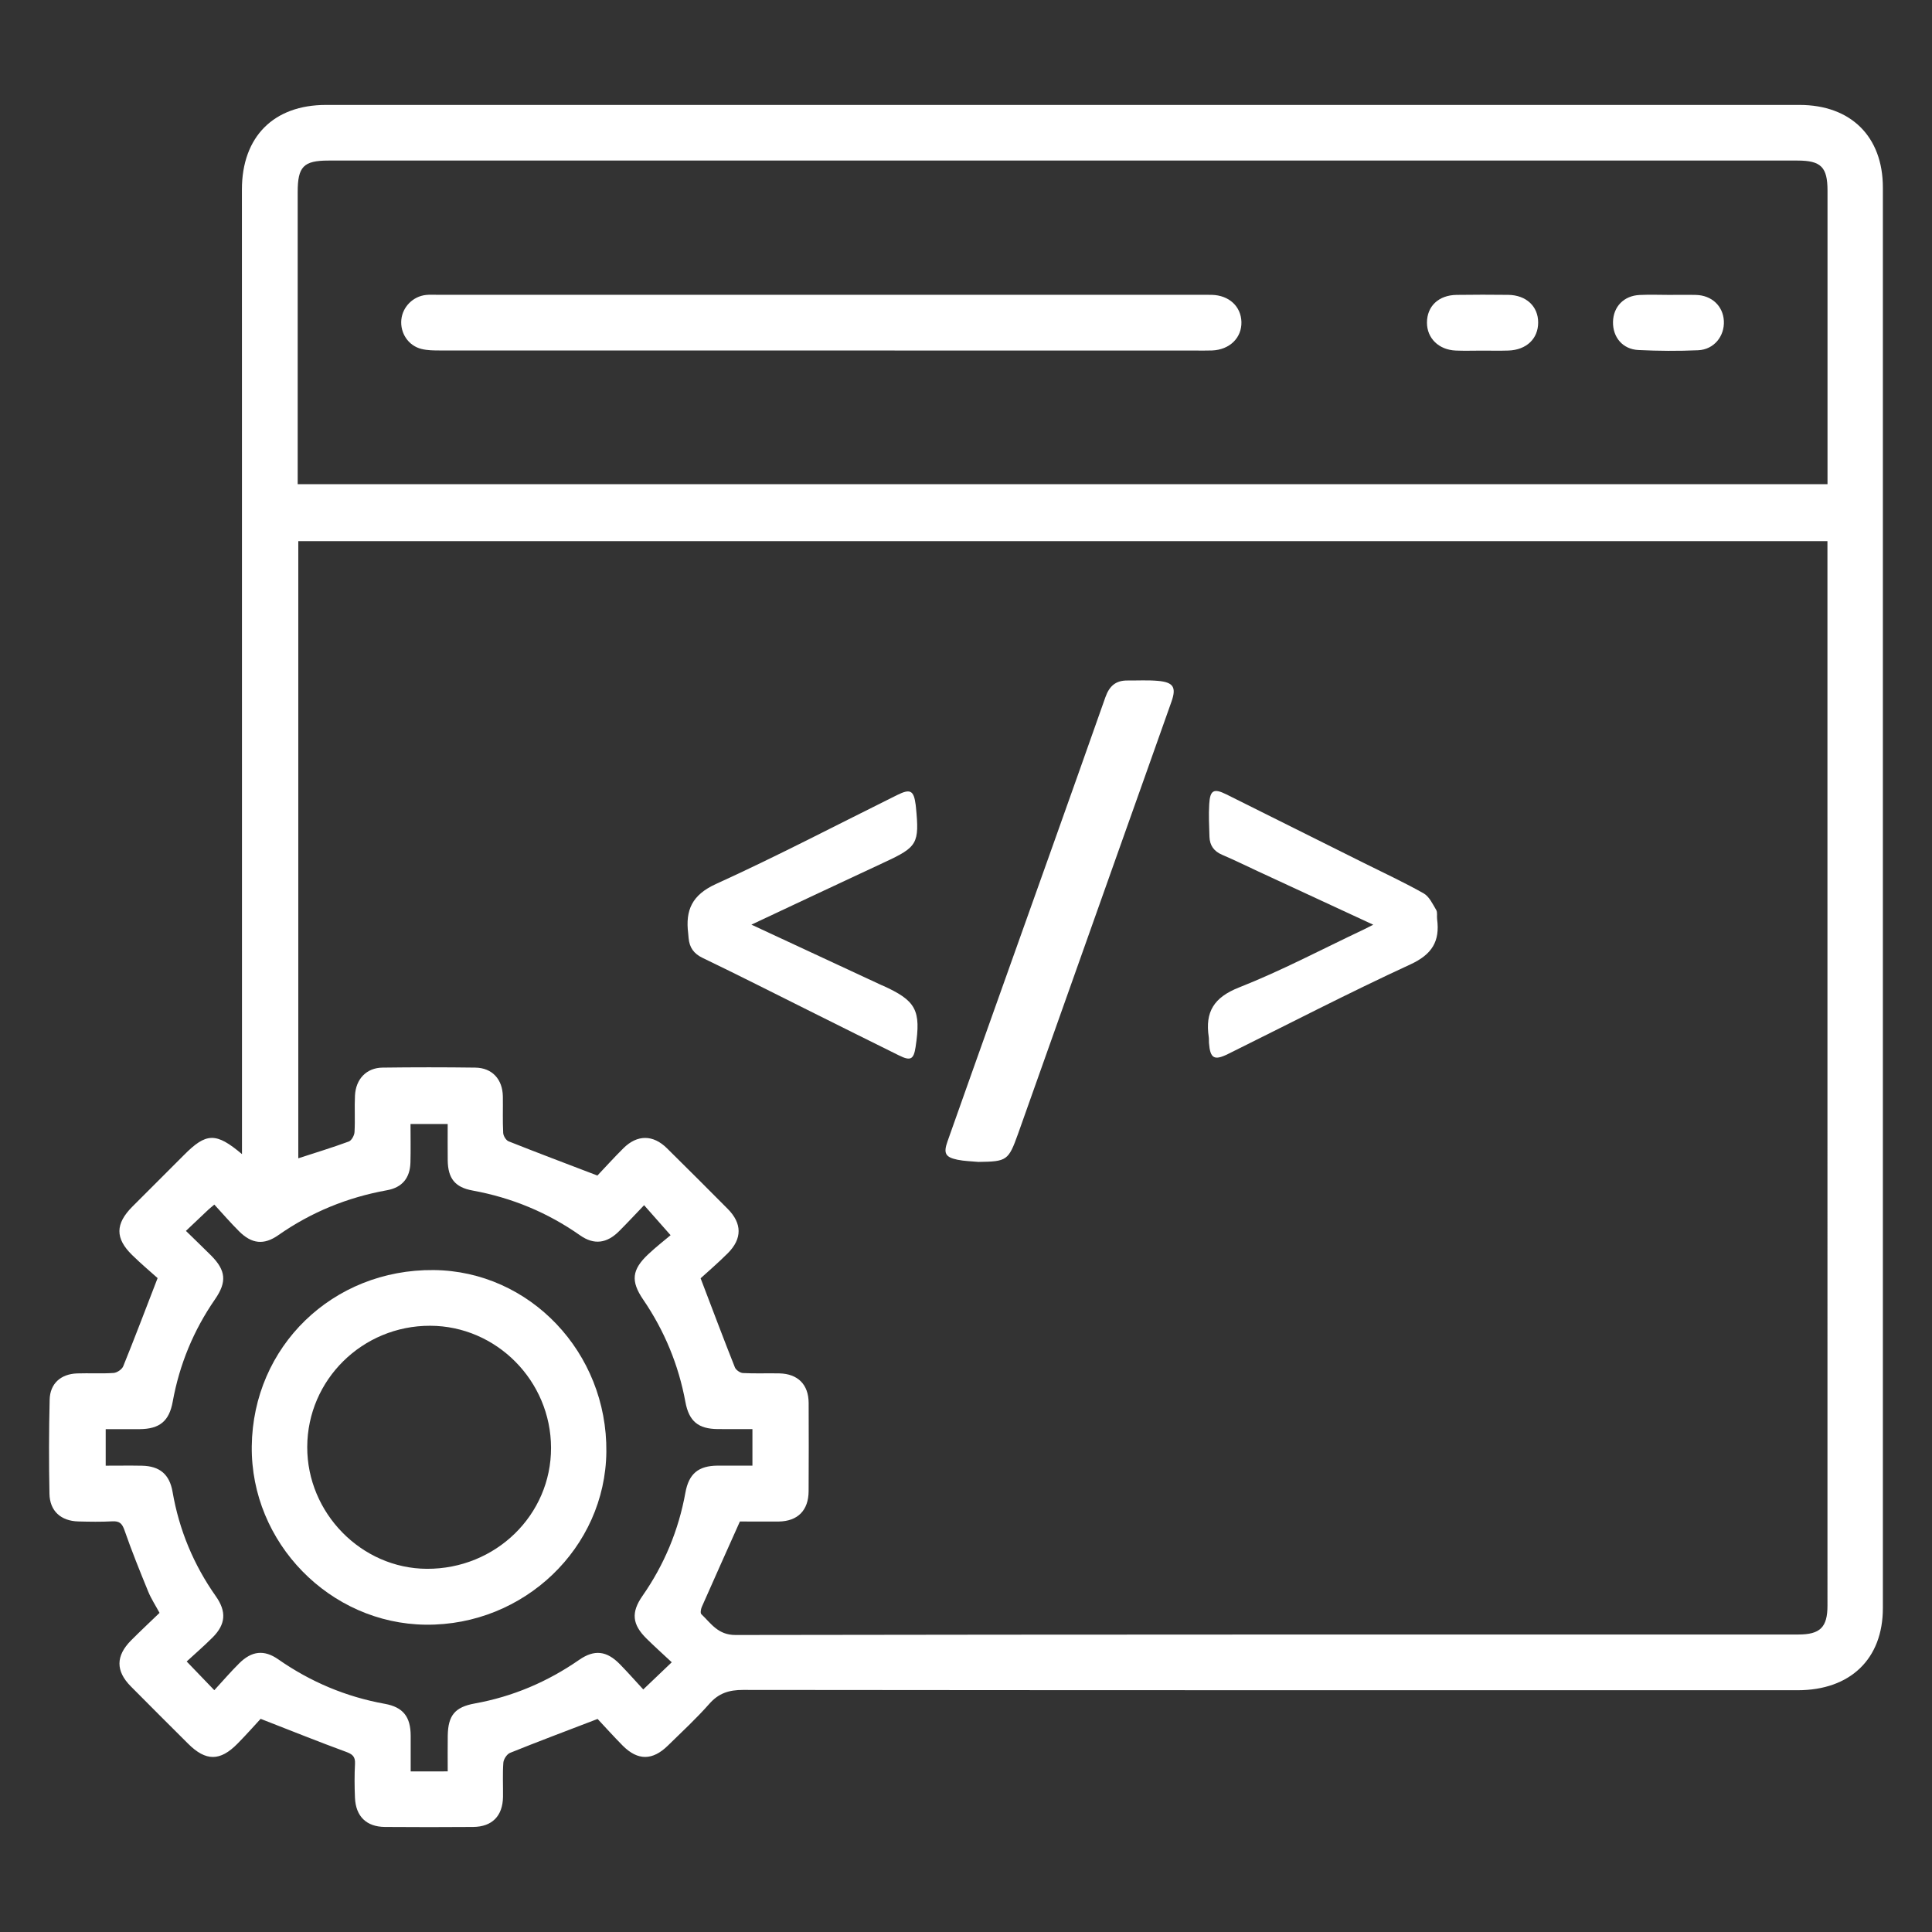
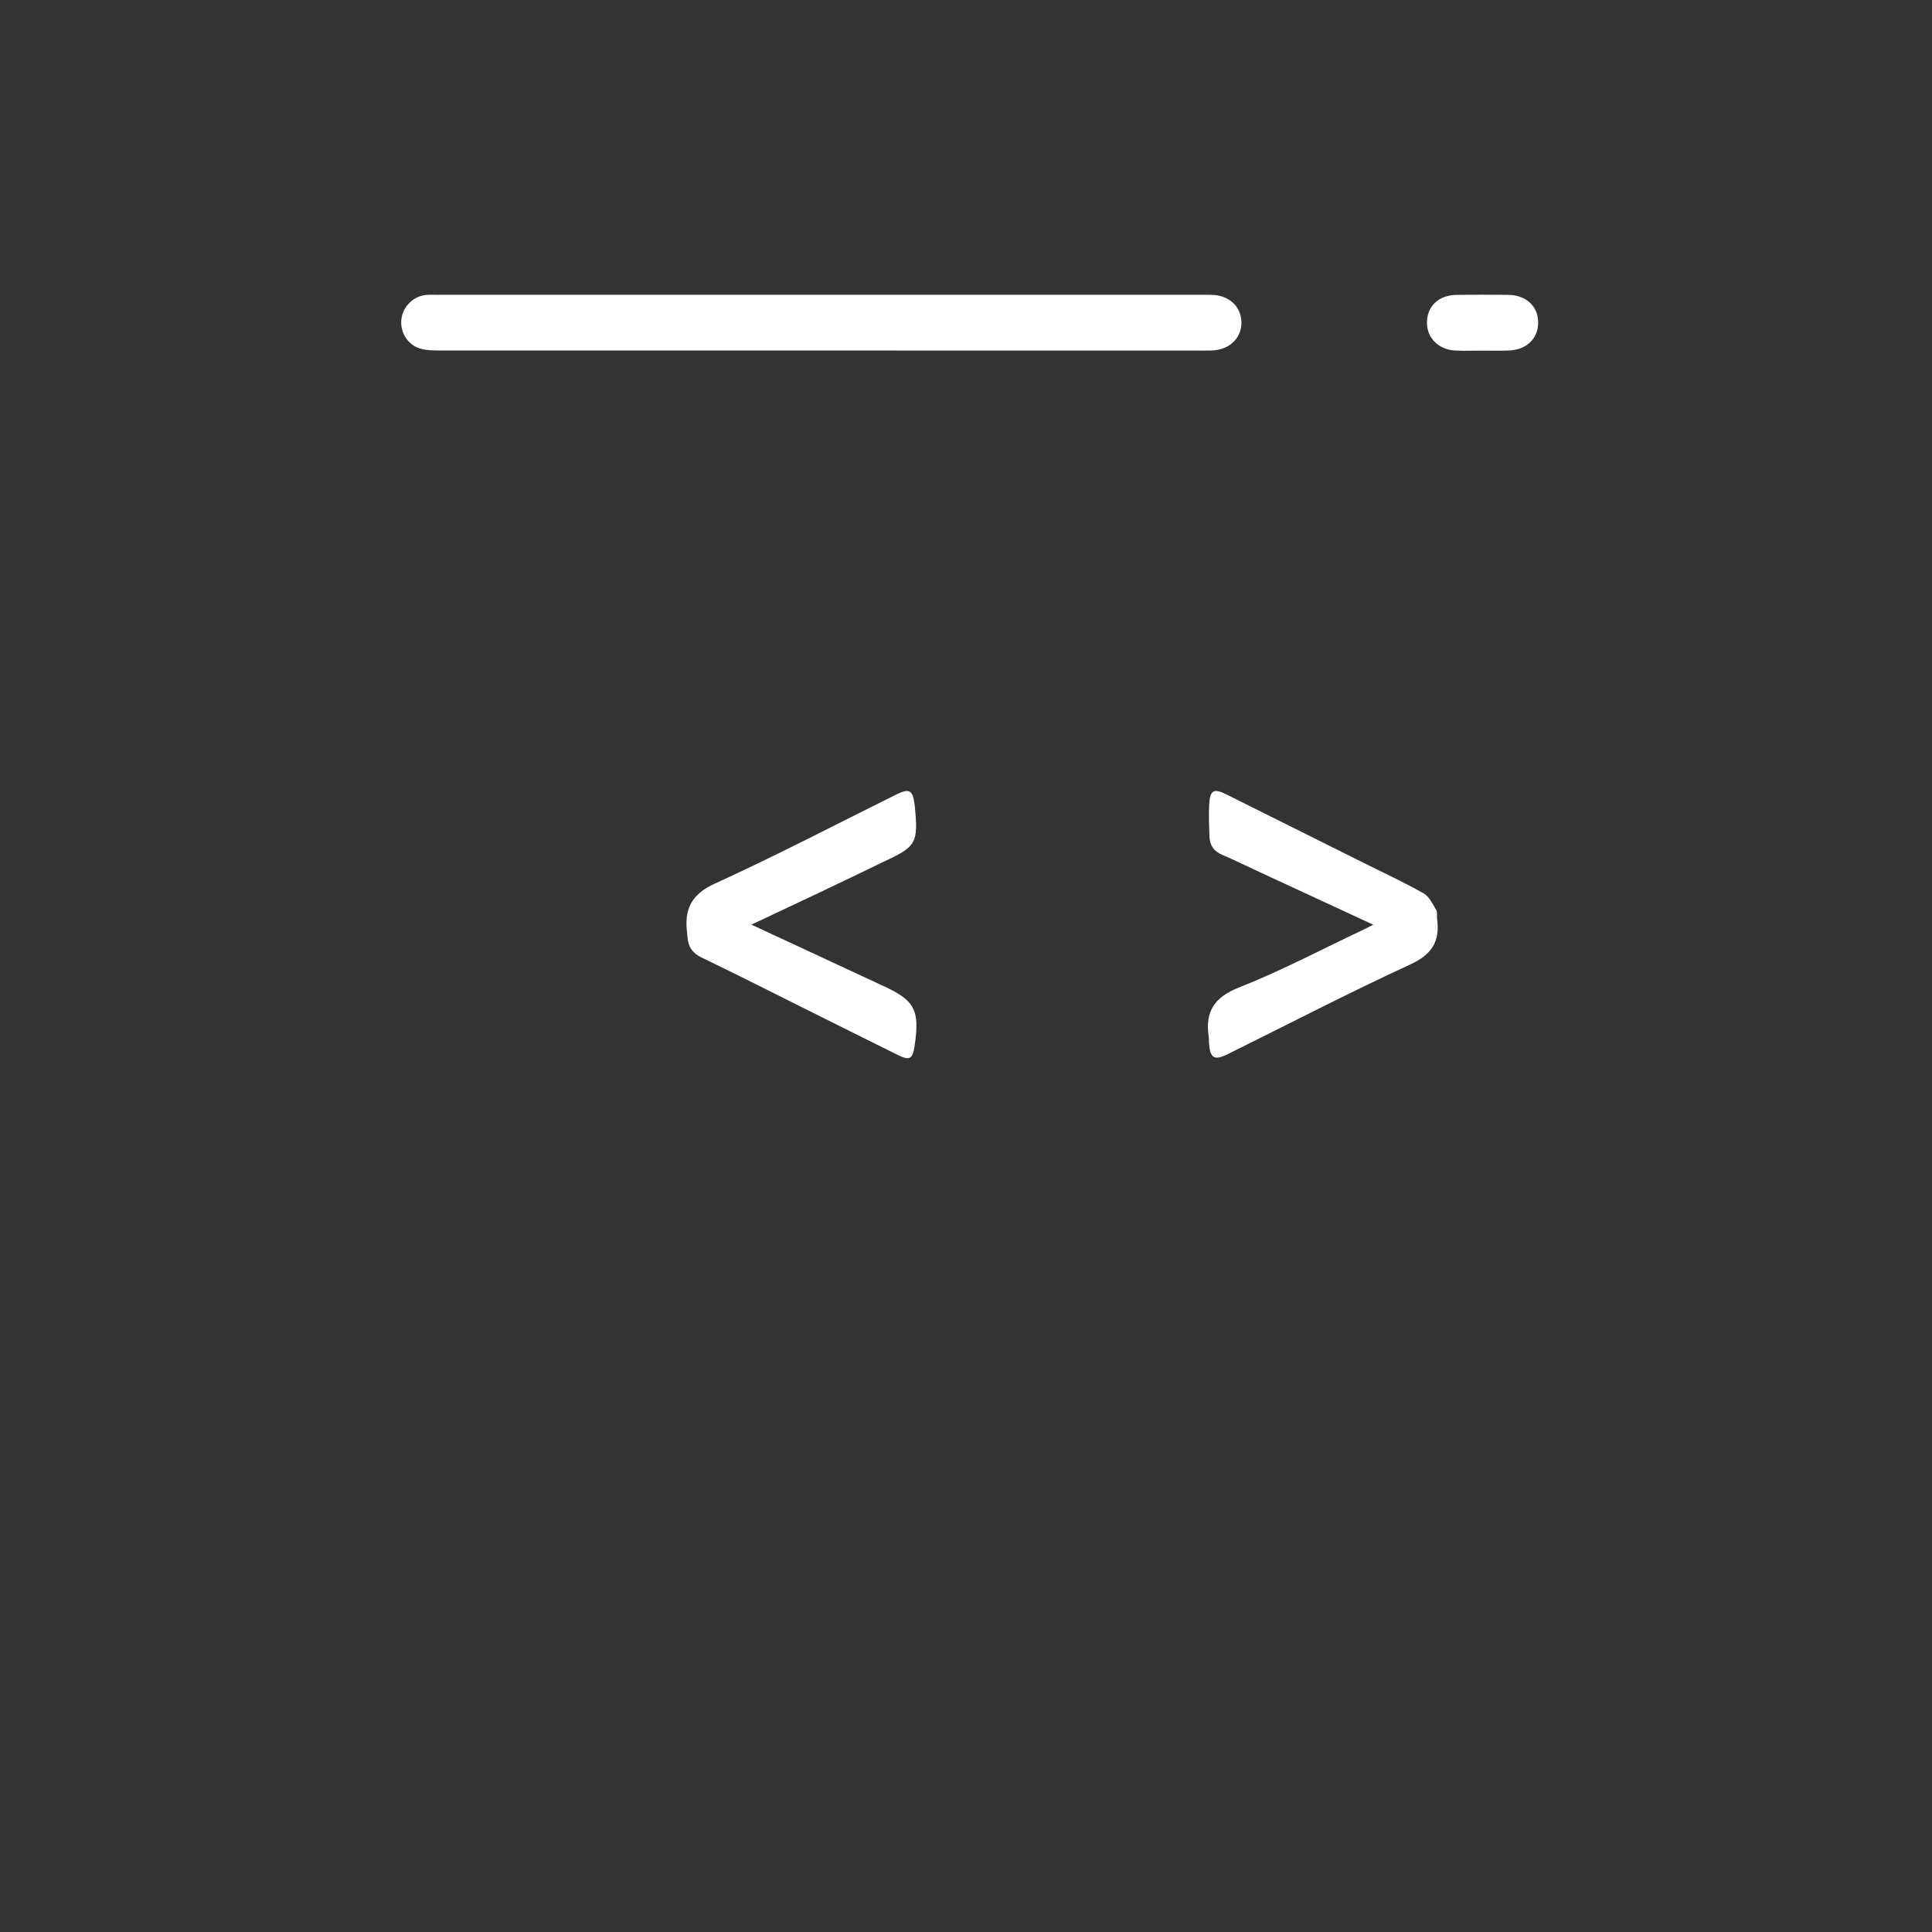
<svg xmlns="http://www.w3.org/2000/svg" id="Layer_1" x="0px" y="0px" viewBox="0 0 512 512" style="enable-background:new 0 0 512 512;" xml:space="preserve">
  <rect x="0" y="0" width="512" height="512" fill="#333333" stroke="none" />
  <style type="text/css">	.st0{fill:#FFFFFF;}</style>
  <g>
-     <path class="st0" d="M158.37,455.54c-8.37,3.21-15.83,6.01-23.21,8.99c-0.83,0.34-1.7,1.68-1.77,2.61c-0.22,3-0.05,6.02-0.09,9.04  c-0.07,5.06-2.87,7.94-7.91,7.98c-7.8,0.06-15.6,0.06-23.39,0c-4.89-0.04-7.72-2.8-7.93-7.72c-0.13-3.01-0.15-6.04,0.01-9.04  c0.1-1.95-0.74-2.55-2.47-3.18c-7.19-2.63-14.29-5.5-22.54-8.71c-1.5,1.62-3.74,4.16-6.12,6.57c-4.62,4.71-8.4,4.7-13.08,0.04  c-5.09-5.06-10.16-10.13-15.21-15.22c-4.03-4.07-4-8.08,0.09-12.19c2.42-2.43,4.92-4.76,7.53-7.28c-1.08-2.01-2.22-3.74-2.99-5.62  c-2.2-5.37-4.38-10.76-6.28-16.23c-0.63-1.81-1.31-2.51-3.22-2.41c-3.01,0.16-6.03,0.11-9.04,0.03c-4.6-0.12-7.55-2.75-7.64-7.32  c-0.17-8.31-0.15-16.63,0.05-24.95c0.1-4.27,2.95-6.81,7.28-6.96c3.22-0.11,6.45,0.1,9.66-0.12c0.91-0.06,2.21-0.94,2.55-1.76  c3-7.38,5.81-14.83,9.12-23.38c-1.69-1.52-4.31-3.72-6.74-6.1c-4.55-4.44-4.49-8.28,0.05-12.84c4.55-4.57,9.13-9.1,13.67-13.67  c5.88-5.93,8.47-6.09,15.38-0.24c0-1.86,0-3.22,0-4.57c0-66.02,0-132.04-0.01-198.06c0-17.67-0.02-35.35-0.01-53.02  c0.01-13.96,8.4-22.4,22.27-22.4c130.17,0,260.34,0,390.51,0c13.58,0,22.09,8.36,22.09,21.89c0.02,125.49,0.02,250.98,0,376.47  c0,13.49-8.65,21.76-22.59,21.76c-93.16,0-186.31,0.02-279.47-0.08c-3.72,0-6.45,0.85-8.94,3.68c-3.43,3.89-7.26,7.43-10.98,11.07  c-4.06,3.98-7.95,4.02-11.93,0.06C162.59,460.15,160.23,457.52,158.37,455.54z M196.08,403.21c-3.54,7.92-6.85,15.27-10.1,22.65  c-0.25,0.57-0.42,1.62-0.12,1.91c2.6,2.47,4.4,5.52,9.05,5.52c93.9-0.16,187.8-0.12,281.69-0.13c5.77,0,7.7-1.93,7.7-7.64  c0-92.86,0-185.72-0.01-278.58c0-1.2,0-2.4,0-3.53c-135.39,0-270.3,0-405.24,0c0,54.68,0,109.1,0,163.55  c4.59-1.49,9.04-2.85,13.39-4.45c0.73-0.27,1.46-1.61,1.51-2.49c0.19-3.21-0.04-6.45,0.12-9.66c0.21-4.41,3.05-7.37,7.26-7.43  c8.21-0.11,16.43-0.11,24.64,0c4.46,0.06,7.22,3.09,7.29,7.63c0.05,3.22-0.08,6.45,0.09,9.67c0.04,0.79,0.75,1.96,1.43,2.23  c7.57,3.01,15.2,5.88,23.54,9.07c1.89-1.99,4.32-4.69,6.9-7.25c3.66-3.63,7.84-3.62,11.52,0.01c5.4,5.33,10.77,10.69,16.12,16.08  c3.81,3.84,3.86,7.89,0.03,11.73c-2.56,2.56-5.32,4.93-7.22,6.66c3.27,8.56,6.1,16.11,9.08,23.6c0.28,0.7,1.38,1.47,2.13,1.51  c3.21,0.17,6.44,0.02,9.67,0.09c4.89,0.11,7.73,2.96,7.75,7.83c0.04,7.8,0.03,15.6-0.01,23.4c-0.03,5.06-2.86,7.94-7.9,8.03  C202.77,403.26,199.14,403.21,196.08,403.21z M78.89,128.31c135.27,0,270.18,0,405.42,0c0-1.32,0-2.43,0-3.55  c0-24.75,0-49.5,0-74.24c0-6.24-1.73-7.97-7.94-7.97c-129.77,0-259.54,0-389.31,0c-6.62,0-8.17,1.6-8.17,8.35  c0,21.11,0,42.22,0,63.33C78.89,118.8,78.89,123.37,78.89,128.31z M118.65,469.43c0-3.48-0.04-6.48,0.01-9.48  c0.09-5.32,1.88-7.56,7.15-8.51c10.08-1.82,19.26-5.73,27.66-11.55c4.05-2.81,7.3-2.44,10.82,1.16c2.16,2.21,4.2,4.53,6.18,6.67  c2.69-2.57,4.92-4.69,7.55-7.2c-2.3-2.15-4.54-4.16-6.67-6.26c-3.84-3.78-4.13-6.96-1.1-11.31c5.79-8.3,9.59-17.43,11.39-27.39  c0.91-5,3.43-7.12,8.55-7.15c3.06-0.02,6.12,0,9.21,0c0-3.49,0-6.45,0-9.68c-3.21,0-6.22,0.02-9.22-0.01  c-5.13-0.05-7.6-2.07-8.54-7.18c-1.82-9.85-5.56-18.89-11.2-27.15c-3.32-4.87-3.02-7.89,1.35-12c2.08-1.96,4.35-3.72,5.92-5.05  c-2.75-3.12-4.78-5.41-7.02-7.95c-2.29,2.39-4.41,4.67-6.61,6.87c-3.25,3.26-6.65,3.72-10.34,1.13  c-8.64-6.07-18.13-9.99-28.52-11.89c-4.66-0.85-6.51-3.23-6.57-8.01c-0.04-3.19-0.01-6.38-0.01-9.61c-3.49,0-6.55,0-9.85,0  c0,3.53,0.07,6.84-0.02,10.15c-0.1,4.12-2.16,6.66-6.19,7.39c-10.49,1.89-20.1,5.8-28.84,11.92c-3.81,2.67-7.03,2.3-10.35-1  c-2.27-2.26-4.36-4.68-6.59-7.11c-0.89,0.75-1.29,1.06-1.65,1.4c-1.89,1.78-3.77,3.57-5.88,5.57c2.38,2.33,4.55,4.4,6.67,6.52  c3.94,3.96,4.22,7,1.05,11.59c-5.7,8.24-9.43,17.28-11.22,27.14c-0.93,5.15-3.45,7.25-8.78,7.29c-2.98,0.02-5.96,0-8.98,0  c0,3.41,0,6.44,0,9.68c3.37,0,6.48-0.05,9.59,0.01c4.74,0.09,7.33,2.3,8.13,6.93c1.74,10.09,5.57,19.3,11.47,27.67  c2.86,4.05,2.62,7.42-0.83,10.88c-2.27,2.27-4.7,4.37-6.9,6.4c2.56,2.66,4.7,4.89,7.32,7.61c2.24-2.43,4.32-4.86,6.59-7.11  c3.32-3.31,6.61-3.68,10.35-1.07c8.57,5.98,17.94,9.93,28.23,11.79c4.89,0.88,6.86,3.46,6.87,8.47c0.01,3.08,0,6.15,0,9.45  c2.4,0,4.36,0,6.32,0C116.17,469.43,117.2,469.43,118.65,469.43z" />
-     <path class="st0" d="M259.3,307.92c-1.85-0.18-3.74-0.2-5.56-0.58c-3.22-0.67-3.76-1.7-2.64-4.86  c4.15-11.75,8.33-23.48,12.51-35.22c9.79-27.48,19.62-54.94,29.32-82.46c1.06-3.01,2.76-4.49,5.87-4.46  c2.7,0.02,5.41-0.14,8.09,0.1c4.09,0.37,4.91,1.7,3.55,5.54c-4.56,12.92-9.18,25.83-13.76,38.75  c-8.96,25.24-17.91,50.48-26.88,75.72C267.25,307.57,266.86,307.82,259.3,307.92z" />
-     <path class="st0" d="M199.13,245.04c11.9,5.53,23.18,10.78,34.46,16.02c0.09,0.04,0.2,0.07,0.29,0.11  c8.91,4.02,10.24,6.5,8.76,16.31c-0.5,3.27-1.31,3.74-4.35,2.24c-7.91-3.9-15.79-7.85-23.68-11.78  c-9.46-4.71-18.89-9.51-28.42-14.09c-2.38-1.15-3.47-2.78-3.7-5.24c-0.04-0.41-0.06-0.83-0.11-1.24  c-0.77-6.18,1.01-10.21,7.35-13.1c16.23-7.38,32.06-15.67,48.05-23.59c3.46-1.71,4.38-1.23,4.88,2.57  c0.03,0.21,0.05,0.41,0.07,0.62c0.95,9.71,0.4,10.59-8.38,14.66C222.79,233.9,211.27,239.35,199.13,245.04z" />
+     <path class="st0" d="M199.13,245.04c11.9,5.53,23.18,10.78,34.46,16.02c8.91,4.02,10.24,6.5,8.76,16.31c-0.5,3.27-1.31,3.74-4.35,2.24c-7.91-3.9-15.79-7.85-23.68-11.78  c-9.46-4.71-18.89-9.51-28.42-14.09c-2.38-1.15-3.47-2.78-3.7-5.24c-0.04-0.41-0.06-0.83-0.11-1.24  c-0.77-6.18,1.01-10.21,7.35-13.1c16.23-7.38,32.06-15.67,48.05-23.59c3.46-1.71,4.38-1.23,4.88,2.57  c0.03,0.21,0.05,0.41,0.07,0.62c0.95,9.71,0.4,10.59-8.38,14.66C222.79,233.9,211.27,239.35,199.13,245.04z" />
    <path class="st0" d="M363.93,245.06c-10.5-4.86-20.47-9.48-30.44-14.1c-3.2-1.48-6.37-3.05-9.61-4.43  c-2.19-0.93-3.28-2.49-3.36-4.76c-0.09-2.9-0.24-5.82-0.06-8.71c0.22-3.68,1.22-4.19,4.52-2.55c12.17,6.05,24.33,12.13,36.5,18.21  c5.29,2.64,10.67,5.13,15.81,8.04c1.47,0.83,2.38,2.81,3.32,4.39c0.38,0.64,0.13,1.63,0.24,2.45c0.78,5.86-1.35,9.34-7.08,11.98  c-16.3,7.51-32.24,15.78-48.33,23.74c-3.67,1.82-4.74,1.19-5.05-2.95c-0.04-0.52,0.02-1.05-0.06-1.56  c-0.99-6.62,1.33-10.48,8.02-13.12c11.27-4.44,22.04-10.16,33.02-15.34C362.02,246.04,362.66,245.71,363.93,245.06z" />
    <path class="st0" d="M217.64,78.13c33.36,0,66.72,0,100.09,0c1.14,0,2.29-0.02,3.43,0.01c4.54,0.12,7.71,3.04,7.83,7.17  c0.12,4.22-3.14,7.4-7.8,7.57c-1.56,0.06-3.12,0.02-4.68,0.02c-66.62,0-133.24,0-199.86-0.02c-1.65,0-3.36-0.01-4.94-0.4  c-3.5-0.85-5.71-4.23-5.35-7.78c0.34-3.38,3.09-6.16,6.52-6.53c0.93-0.1,1.87-0.05,2.8-0.05  C149.67,78.14,183.65,78.14,217.64,78.13z" />
    <path class="st0" d="M392.61,92.92c-2.28,0-4.56,0.08-6.84-0.02c-4.5-0.2-7.61-3.27-7.61-7.39c0-4.36,3.09-7.3,7.86-7.36  c4.56-0.06,9.12-0.07,13.68-0.01c4.77,0.07,7.93,3.04,7.93,7.32c0,4.31-3.1,7.27-7.87,7.44C397.38,92.98,394.99,92.91,392.61,92.92  z" />
-     <path class="st0" d="M442.31,78.15c2.38,0,4.77-0.05,7.15,0.01c4.18,0.11,7.17,2.94,7.38,6.88c0.21,4.07-2.62,7.59-6.81,7.78  c-5.27,0.23-10.57,0.2-15.84-0.06c-4.17-0.2-6.8-3.38-6.73-7.45c0.08-4.05,2.89-6.96,7.08-7.14  C437.13,78.05,439.72,78.14,442.31,78.15z" />
-     <path class="st0" d="M66.72,383.3c0.29-26.47,21.44-46.97,48.2-46.72c25.51,0.24,46.06,21.88,45.77,48.19  c-0.28,25.43-21.84,46.06-47.86,45.79C87.39,430.29,66.44,408.82,66.72,383.3z M113.99,351.34c-17.94-0.04-32.51,14.32-32.57,32.1  c-0.06,17.53,14.37,32.24,31.71,32.31c18.22,0.08,32.95-14.28,32.9-32.08C145.99,365.94,131.56,351.38,113.99,351.34z" />
  </g>
</svg>